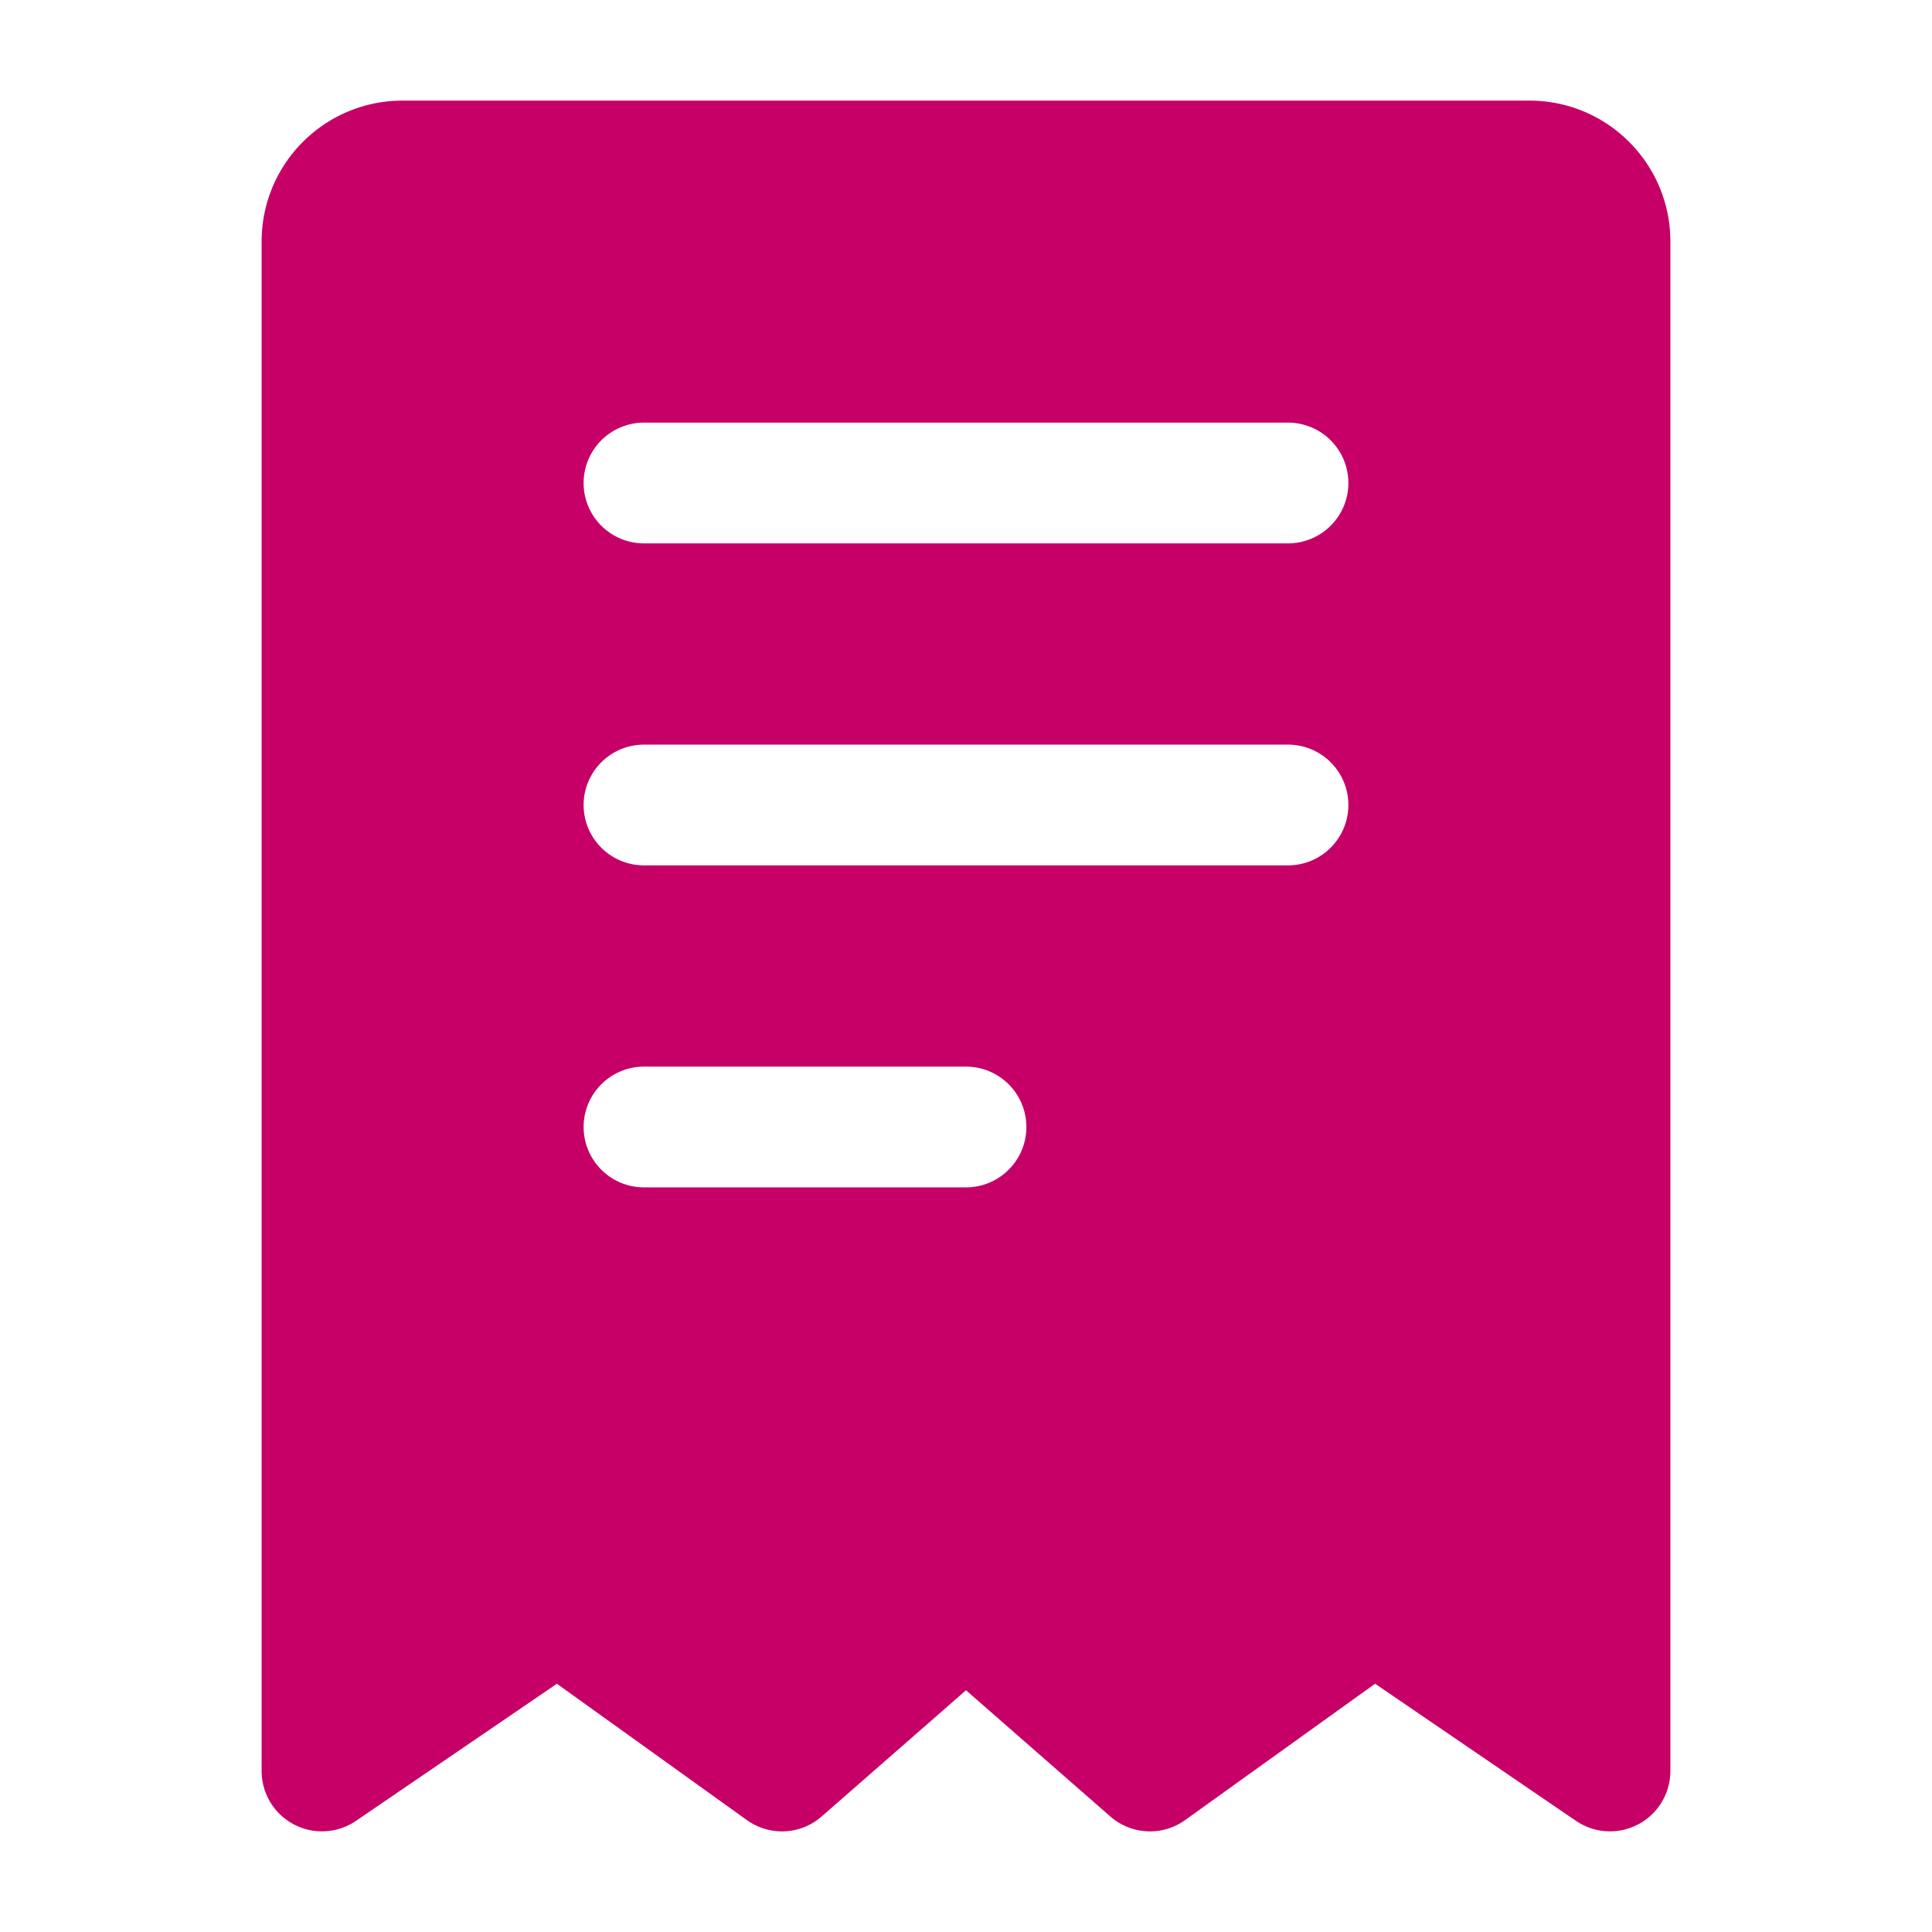
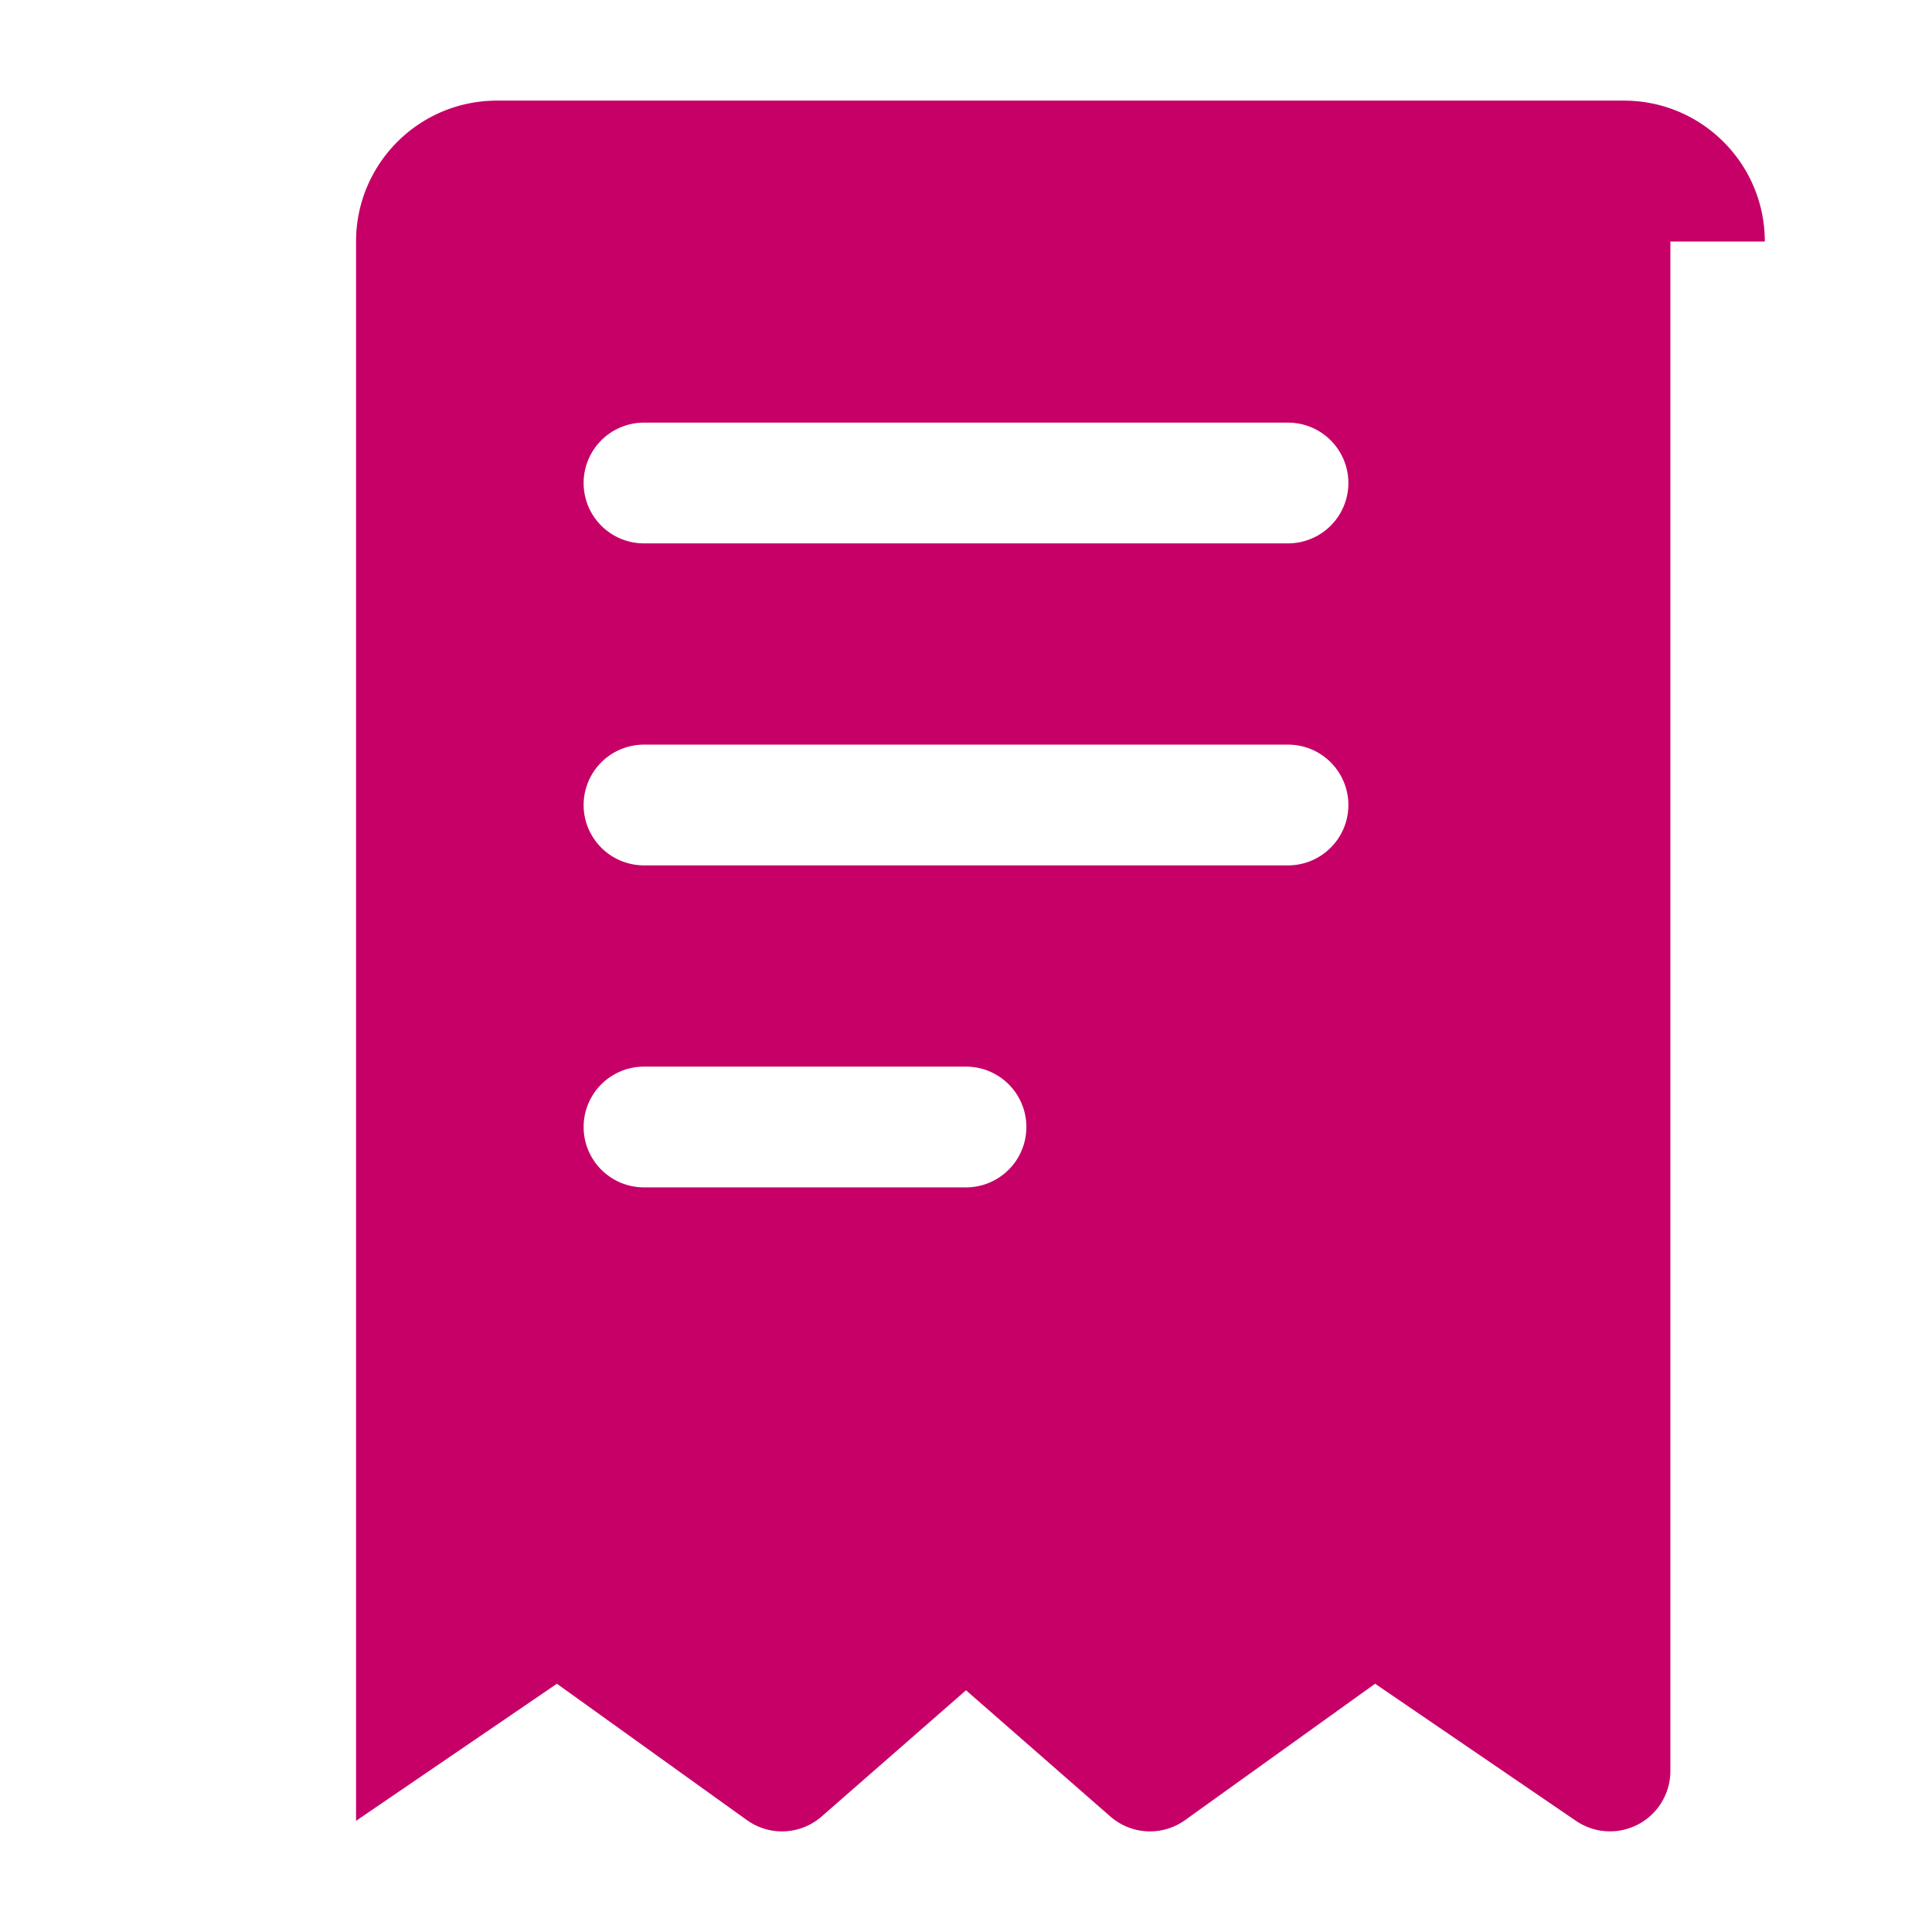
<svg xmlns="http://www.w3.org/2000/svg" width="512" height="512" version="1.1" x="0" y="0" viewBox="0 0 24 24" class="" xml:space="preserve" style="fill-rule: evenodd; enable-background: new 0 0 512 512">
  <g>
-     <path d="M20.75 3v19a.75.75 0 0 1-1.173.619l-2.495-1.703-2.359 1.693a.748.748 0 0 1-.931-.045L12 20.997l-1.792 1.567a.748.748 0 0 1-.931.045l-2.359-1.693-2.495 1.703A.75.75 0 0 1 3.25 22V3c0-.966.783-1.75 1.75-1.75h14c.967 0 1.75.784 1.75 1.75zM8 10.75h8a.75.75 0 0 0 0-1.5H8a.75.75 0 0 0 0 1.5zm0-4h8a.75.75 0 0 0 0-1.5H8a.75.75 0 0 0 0 1.5zm0 8h4a.75.75 0 0 0 0-1.5H8a.75.75 0 0 0 0 1.5z" data-original="#000000" class="" style="fill: #c60067; opacity: 1" />
+     <path d="M20.75 3v19a.75.75 0 0 1-1.173.619l-2.495-1.703-2.359 1.693a.748.748 0 0 1-.931-.045L12 20.997l-1.792 1.567a.748.748 0 0 1-.931.045l-2.359-1.693-2.495 1.703V3c0-.966.783-1.75 1.75-1.75h14c.967 0 1.75.784 1.75 1.75zM8 10.75h8a.75.75 0 0 0 0-1.5H8a.75.75 0 0 0 0 1.5zm0-4h8a.75.75 0 0 0 0-1.5H8a.75.75 0 0 0 0 1.5zm0 8h4a.75.75 0 0 0 0-1.5H8a.75.75 0 0 0 0 1.5z" data-original="#000000" class="" style="fill: #c60067; opacity: 1" />
  </g>
</svg>